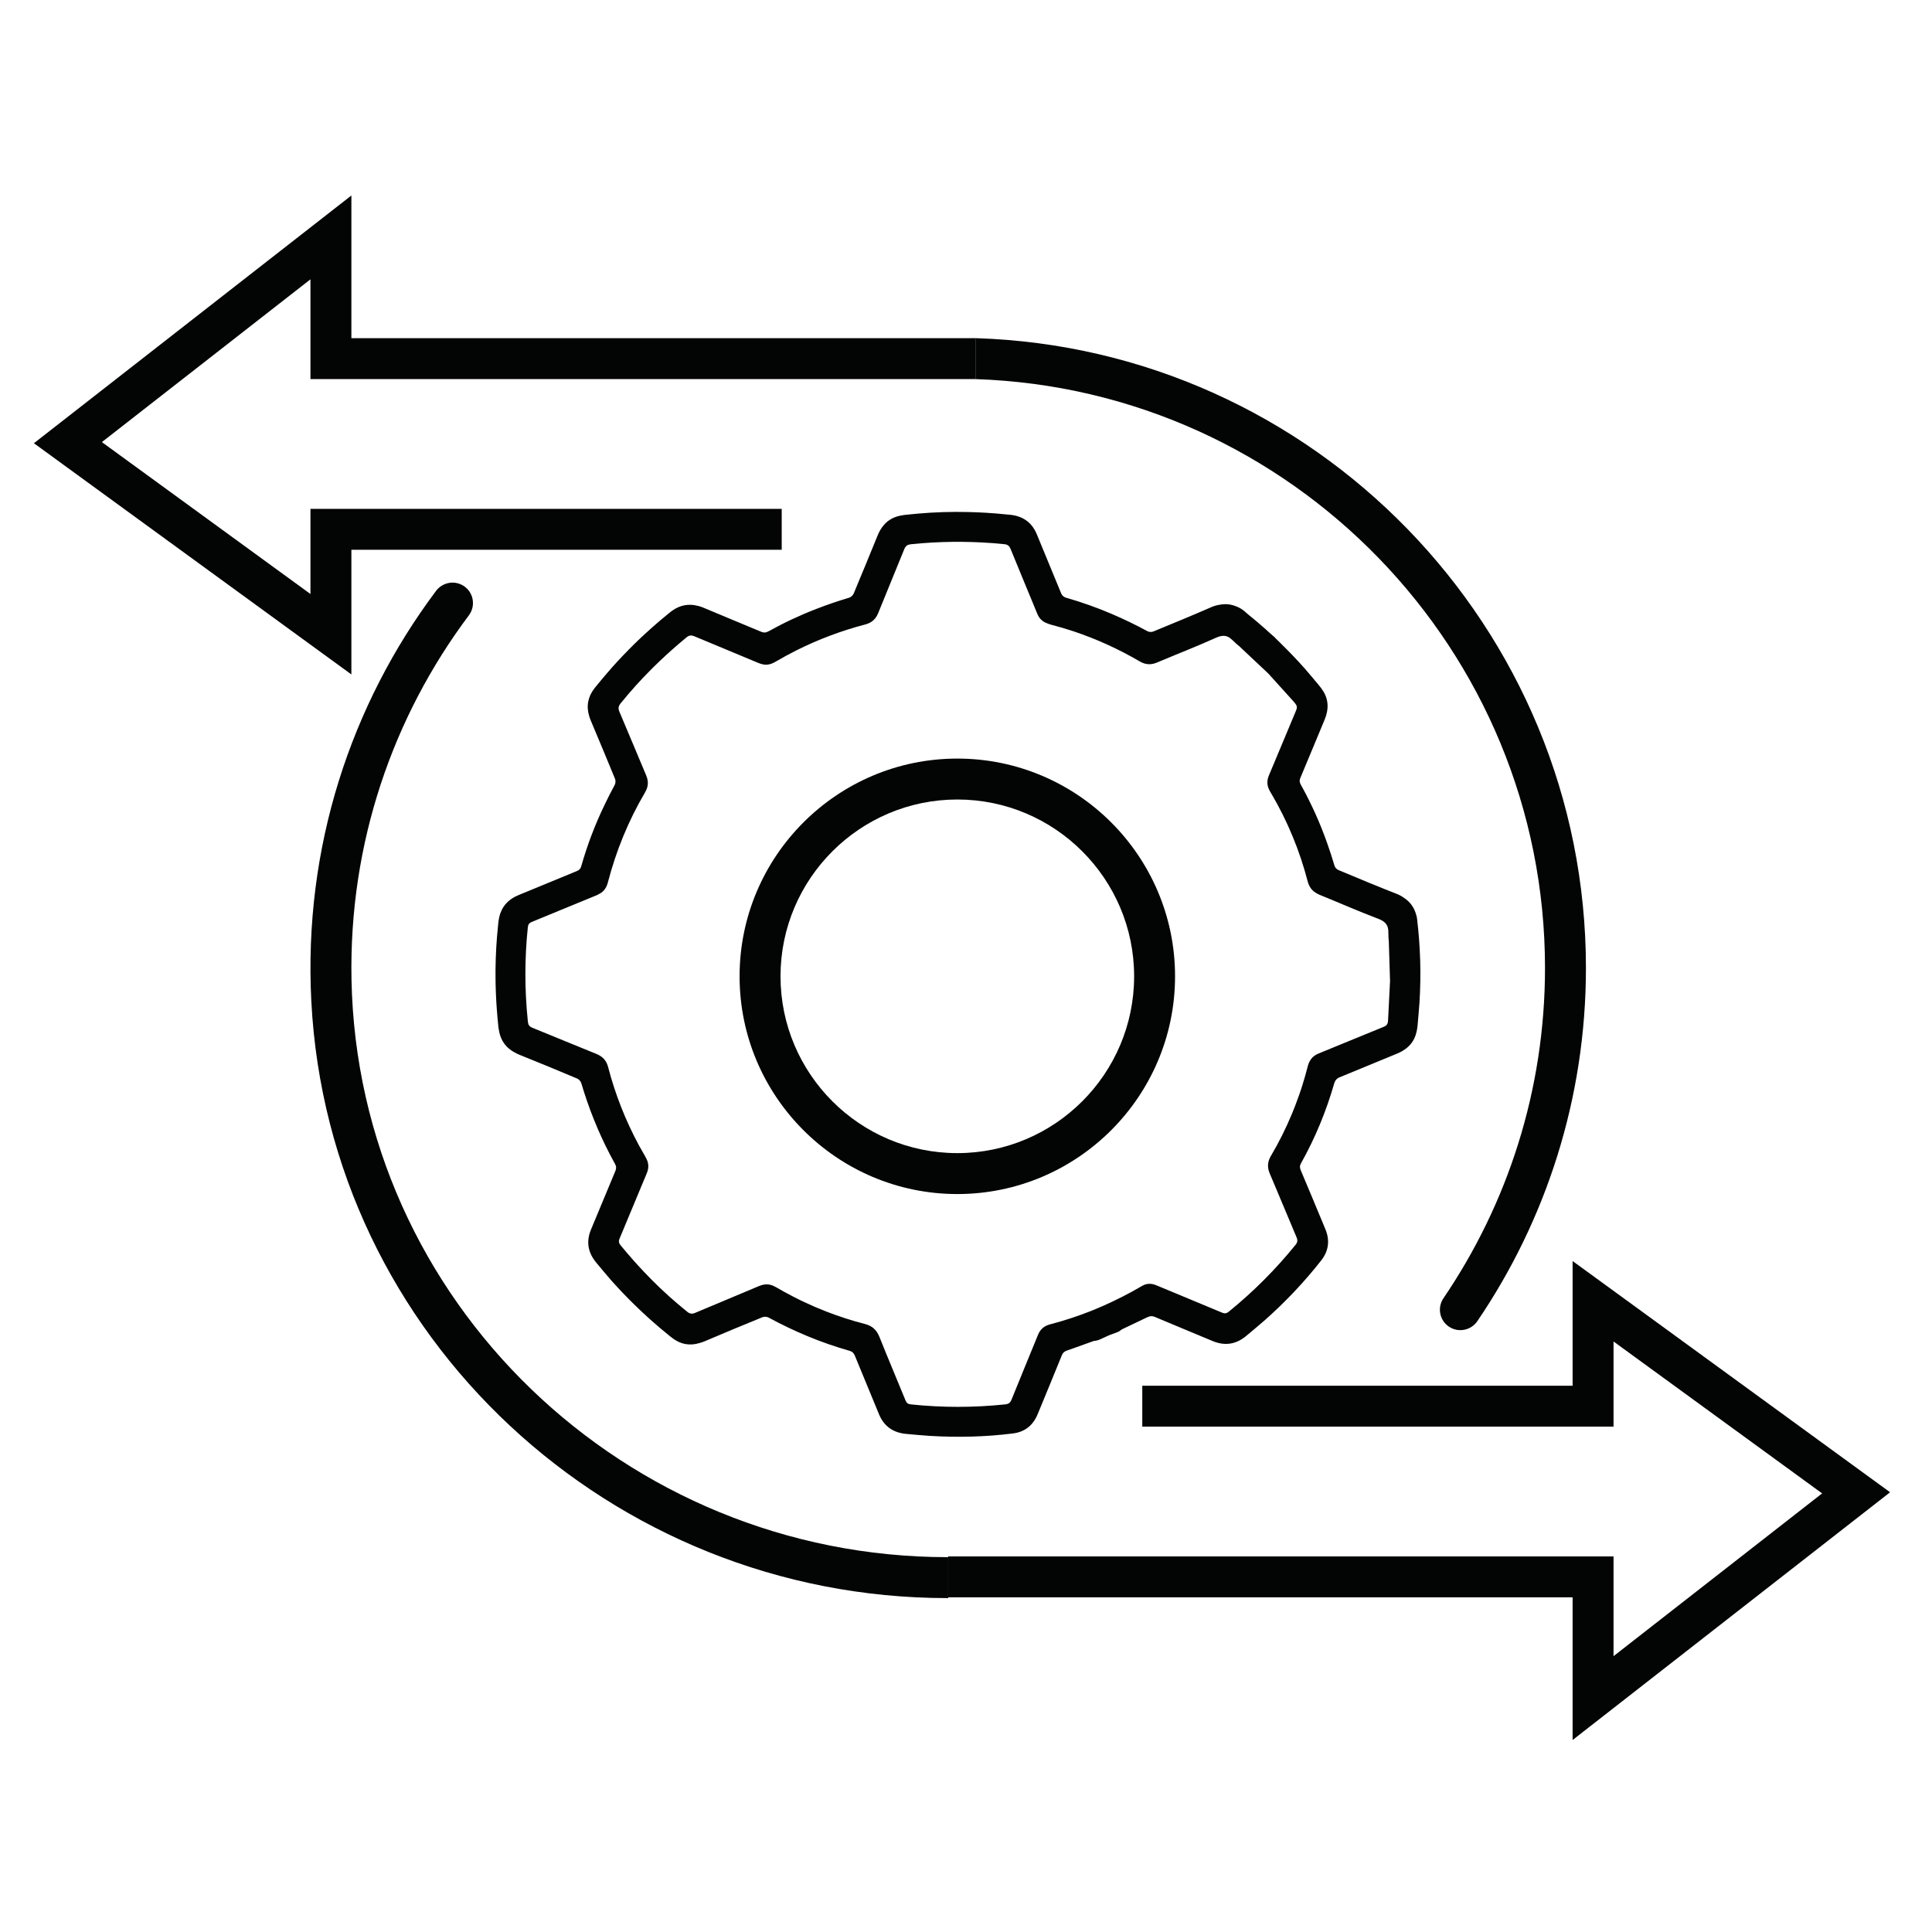
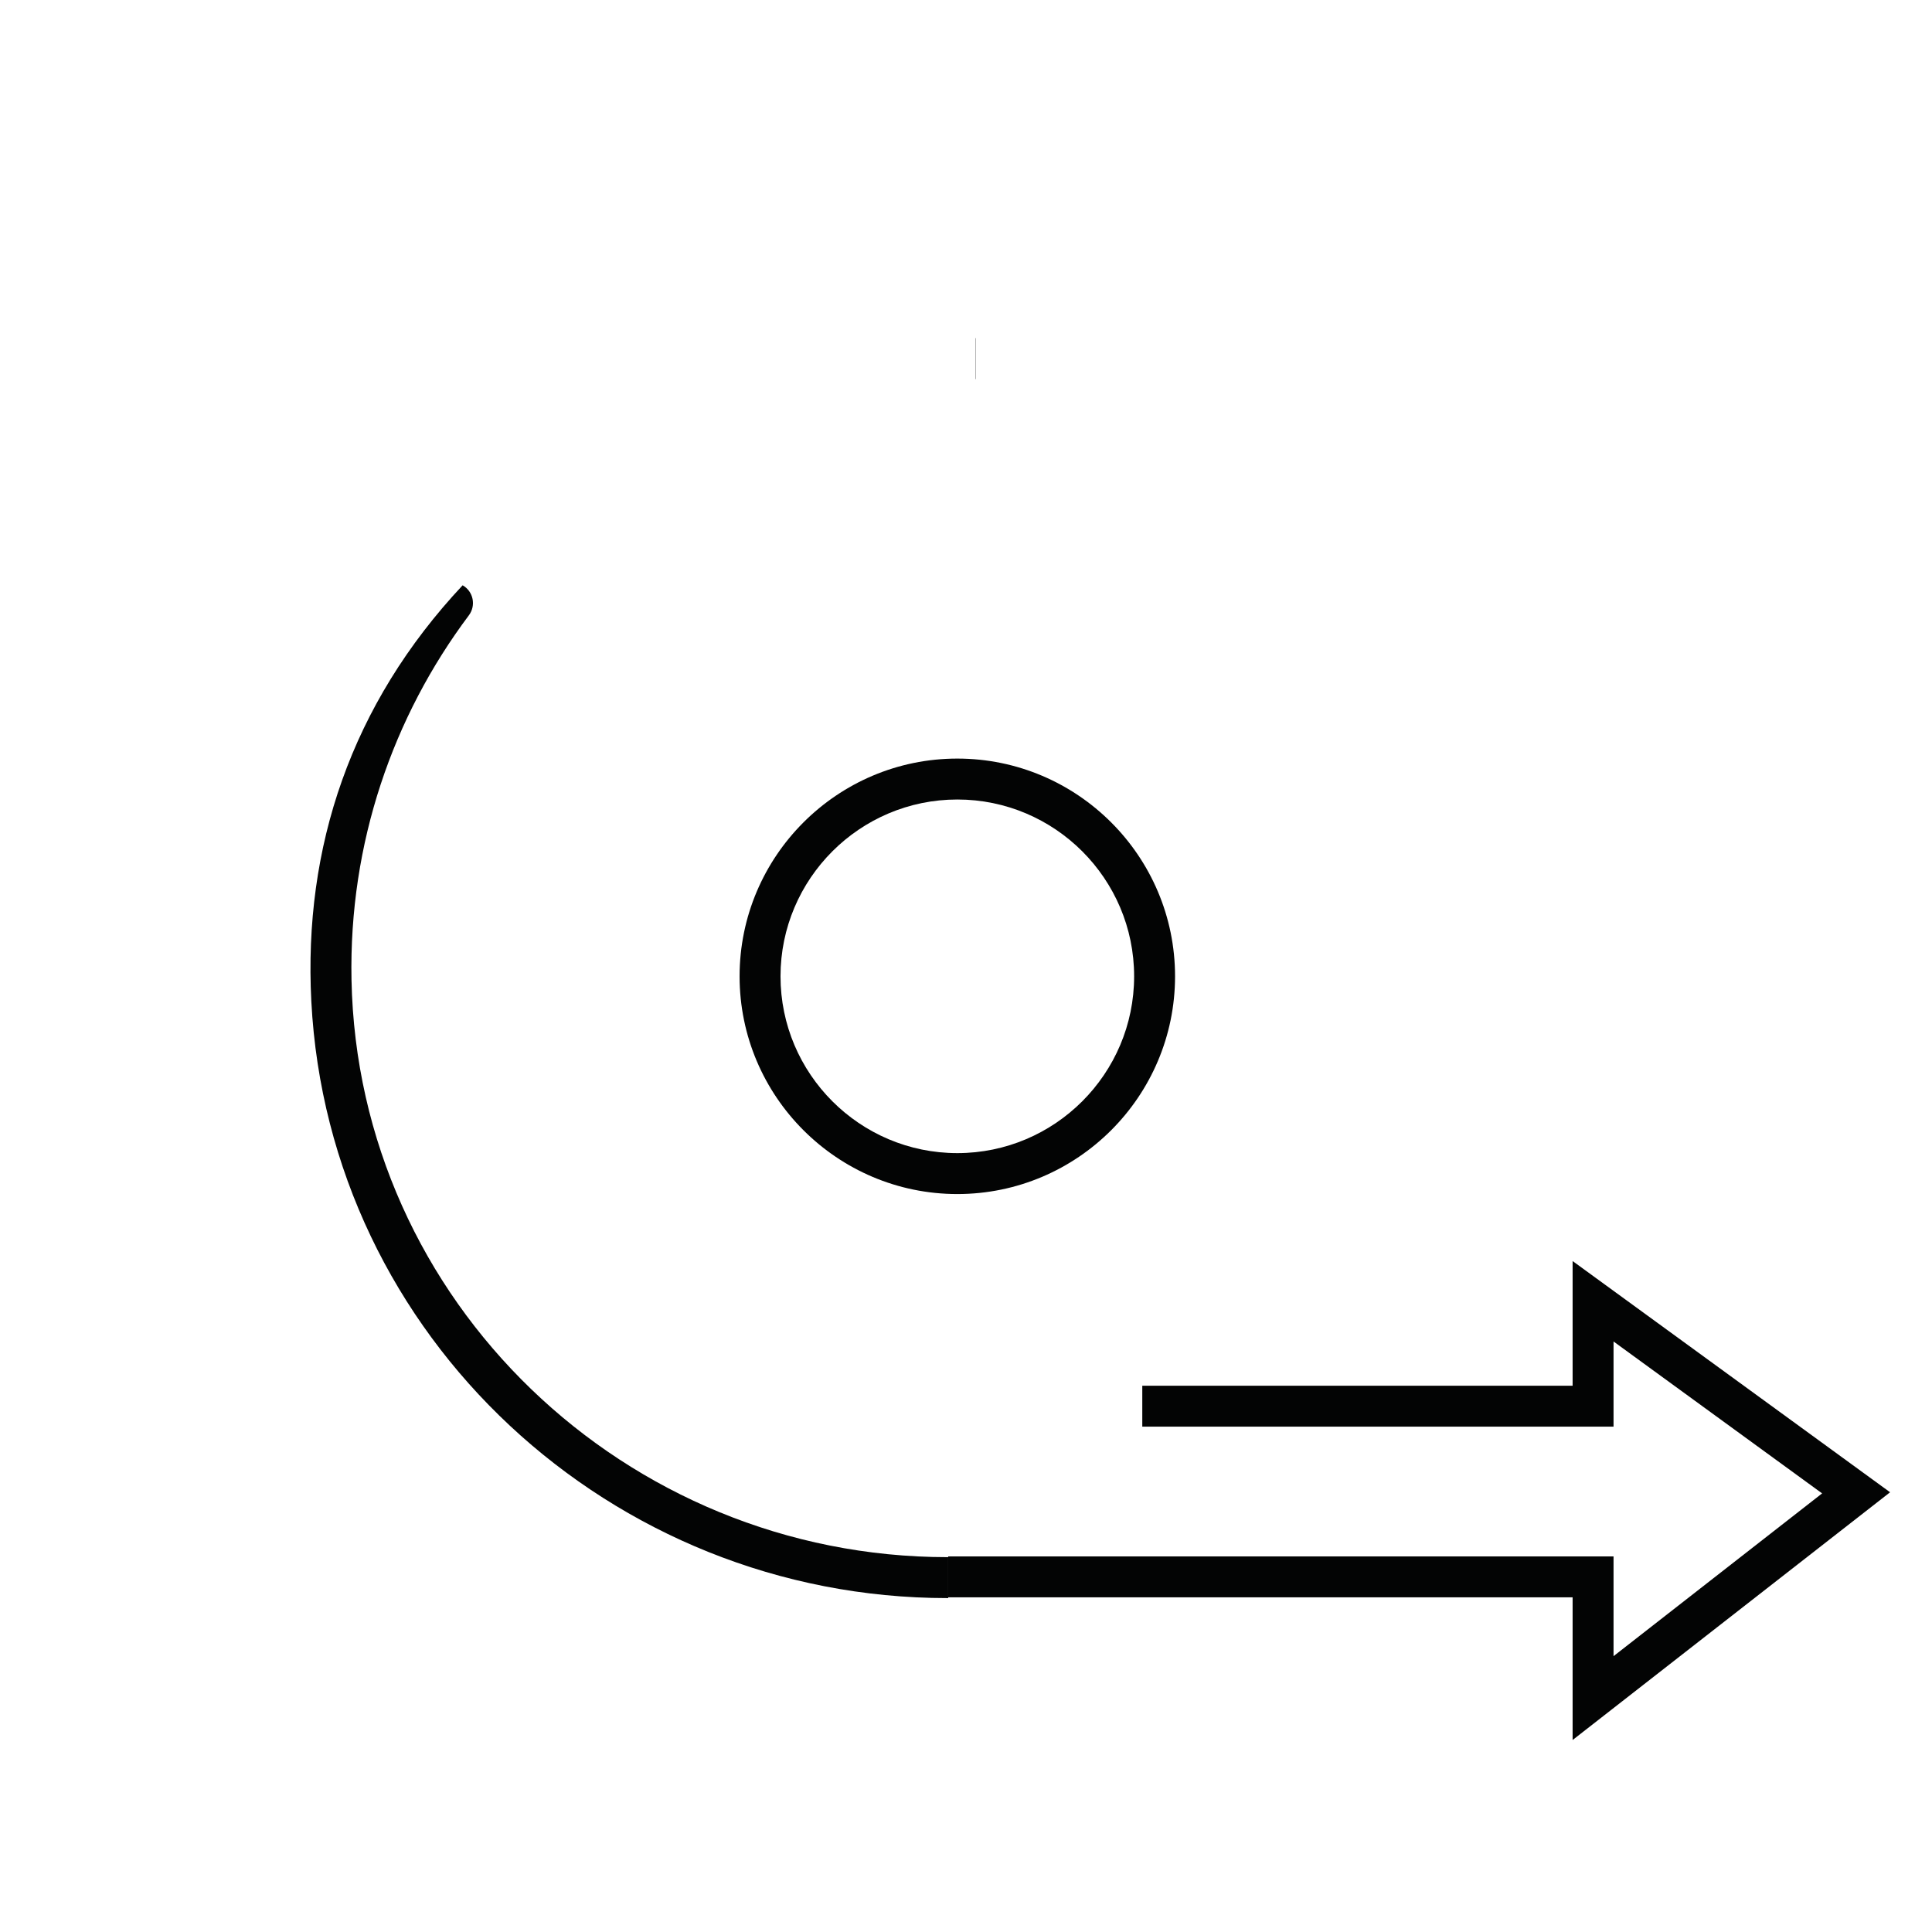
<svg xmlns="http://www.w3.org/2000/svg" width="100%" height="100%" viewBox="0 0 200 200" version="1.1" xml:space="preserve" style="fill-rule:evenodd;clip-rule:evenodd;stroke-linejoin:round;stroke-miterlimit:2;">
  <g transform="matrix(0.623,0,0,0.623,-171.918,13.161)">
-     <path d="M506.591,148.517C506.588,148.595 506.571,148.657 506.559,148.724C506.549,148.777 506.542,148.836 506.528,148.882C506.502,148.959 506.466,149.027 506.424,149.09C506.416,149.102 506.412,149.117 506.404,149.128C506.287,149.283 506.112,149.399 505.866,149.498C502.243,150.963 498.638,152.471 495.018,153.944C494.593,154.116 494.259,154.353 493.986,154.641C493.977,154.65 493.966,154.657 493.958,154.666C493.853,154.78 493.766,154.91 493.682,155.043C493.655,155.085 493.624,155.123 493.6,155.167C493.467,155.405 493.353,155.662 493.278,155.957C492.999,157.042 492.7,158.123 492.362,159.191C492.286,159.428 492.21,159.666 492.131,159.902C492.027,160.216 491.923,160.53 491.813,160.841C491.609,161.422 491.395,162 491.174,162.576C491.025,162.961 490.872,163.344 490.716,163.726C490.678,163.82 490.639,163.913 490.601,164.006C489.606,166.394 488.453,168.711 487.128,170.948C486.546,171.932 486.504,172.856 486.95,173.9C488.451,177.415 489.899,180.953 491.393,184.471C491.607,184.975 491.557,185.308 491.208,185.739C487.903,189.817 484.217,193.509 480.141,196.817C479.743,197.14 479.445,197.17 478.988,196.978C475.365,195.454 471.729,193.961 468.103,192.447C467.288,192.106 466.495,192.092 465.737,192.538C463.586,193.806 461.367,194.931 459.088,195.935C458.518,196.181 457.947,196.426 457.372,196.655C457.36,196.66 457.349,196.665 457.338,196.669C455.08,197.565 452.776,198.326 450.421,198.937C449.439,199.192 448.802,199.757 448.422,200.693C446.968,204.275 445.48,207.843 444.036,211.429C443.821,211.964 443.538,212.172 442.966,212.232C437.745,212.779 432.529,212.781 427.308,212.233C426.832,212.183 426.596,212.012 426.418,211.574C424.981,208.056 423.492,204.558 422.085,201.028C421.617,199.854 420.882,199.183 419.653,198.867C417.456,198.303 415.312,197.605 413.216,196.79C412.606,196.55 411.998,196.304 411.396,196.046C411.322,196.013 411.248,195.981 411.174,195.949C410.569,195.686 409.97,195.411 409.376,195.13C409.205,195.049 409.034,194.969 408.864,194.886C408.465,194.692 408.07,194.487 407.674,194.284C406.745,193.802 405.823,193.302 404.915,192.767C404.77,192.682 404.627,192.612 404.483,192.551C403.813,192.241 403.149,192.208 402.444,192.437C402.305,192.479 402.165,192.528 402.022,192.589C398.468,194.099 394.896,195.568 391.34,197.073C390.928,197.222 390.614,197.179 390.263,196.935C390.024,196.745 389.791,196.549 389.555,196.355C388.767,195.704 387.984,195.047 387.226,194.366C387.135,194.285 387.049,194.202 386.959,194.12C386.097,193.34 385.253,192.541 384.43,191.722C384.289,191.581 384.152,191.436 384.011,191.295C383.314,190.59 382.632,189.869 381.963,189.136C381.723,188.873 381.485,188.608 381.249,188.342C380.503,187.502 379.767,186.652 379.057,185.776C378.983,185.684 378.925,185.598 378.882,185.513C378.753,185.255 378.765,185.008 378.902,184.682C380.231,181.521 381.537,178.352 382.856,175.187C383.001,174.845 383.141,174.501 383.288,174.159C383.303,174.122 383.314,174.087 383.329,174.05C383.364,173.966 383.399,173.881 383.434,173.796C383.816,172.885 383.746,172.047 383.248,171.201C383.246,171.197 383.243,171.193 383.241,171.188C383.195,171.096 383.15,171.005 383.095,170.912C382.766,170.355 382.448,169.793 382.139,169.227C379.907,165.092 378.184,160.743 376.997,156.176C376.778,155.332 376.352,154.742 375.692,154.326C375.503,154.206 375.298,154.098 375.068,154.005C371.489,152.562 367.927,151.074 364.35,149.625C363.906,149.432 363.727,149.173 363.672,148.681C363.663,148.607 363.657,148.533 363.649,148.458C363.118,143.286 363.118,138.117 363.66,132.944C363.711,132.46 363.898,132.237 364.33,132.061C367.929,130.592 371.514,129.089 375.115,127.623C375.143,127.612 375.164,127.594 375.192,127.583C375.199,127.58 375.206,127.576 375.213,127.574C375.302,127.537 375.372,127.486 375.455,127.444C375.566,127.385 375.688,127.333 375.788,127.265C376.174,127.005 376.47,126.673 376.677,126.257C376.79,126.039 376.882,125.801 376.95,125.535C378.32,120.258 380.361,115.251 383.131,110.551C383.683,109.614 383.751,108.722 383.324,107.72C381.829,104.202 380.386,100.662 378.879,97.149C378.627,96.562 378.712,96.199 379.097,95.722C379.111,95.706 379.124,95.691 379.137,95.674C379.882,94.759 380.645,93.864 381.428,92.989C381.495,92.913 381.561,92.836 381.629,92.76C382.385,91.922 383.164,91.107 383.956,90.305C384.185,90.073 384.416,89.843 384.648,89.614C385.317,88.954 385.999,88.307 386.693,87.672C386.973,87.416 387.254,87.162 387.537,86.91C388.365,86.175 389.202,85.45 390.066,84.75C390.474,84.429 390.811,84.4 391.274,84.578C394.838,86.076 398.416,87.541 401.98,89.042C402.127,89.104 402.271,89.152 402.414,89.193C403.193,89.436 403.921,89.333 404.654,88.916C404.687,88.898 404.72,88.884 404.754,88.864C405.925,88.175 407.114,87.528 408.321,86.923C411.963,85.104 415.767,83.674 419.732,82.636C419.824,82.612 419.91,82.582 419.998,82.552C420.031,82.541 420.068,82.532 420.1,82.52C420.174,82.493 420.242,82.461 420.312,82.429C420.356,82.41 420.403,82.393 420.445,82.372C420.519,82.335 420.587,82.292 420.656,82.25C420.689,82.231 420.723,82.214 420.755,82.193C421.25,81.864 421.613,81.398 421.868,80.766C423.306,77.203 424.784,73.656 426.222,70.093C426.452,69.564 426.762,69.37 427.33,69.305C429.651,69.065 431.971,68.936 434.291,68.909C436.395,68.889 438.498,68.953 440.602,69.103C440.708,69.111 440.813,69.115 440.919,69.123C440.963,69.127 441.008,69.132 441.052,69.135C441.669,69.184 442.287,69.24 442.904,69.305C442.914,69.306 442.921,69.309 442.931,69.31C443.428,69.387 443.681,69.614 443.878,70.099C445.129,73.176 446.407,76.241 447.673,79.312C447.831,79.702 447.995,80.09 448.15,80.481C448.17,80.531 448.194,80.575 448.215,80.624C448.25,80.71 448.285,80.795 448.32,80.88C448.656,81.699 449.223,82.198 450.013,82.474C450.203,82.553 450.403,82.626 450.622,82.682C451.866,83.003 453.094,83.365 454.305,83.766C458.143,85.051 461.822,86.722 465.34,88.78C465.816,89.058 466.28,89.21 466.753,89.239C466.775,89.24 466.797,89.238 466.818,89.239C466.911,89.242 467.004,89.244 467.098,89.238C467.184,89.233 467.271,89.219 467.358,89.205C467.387,89.2 467.415,89.199 467.444,89.194C467.689,89.149 467.938,89.072 468.194,88.965C471.457,87.589 474.762,86.307 477.99,84.854C478.913,84.439 479.608,84.398 480.29,84.857C480.48,85.012 480.659,85.176 480.846,85.332C481.177,85.675 481.539,85.987 481.904,86.282L486.661,90.755L486.662,90.751C488.04,92.289 489.425,93.822 490.818,95.348C490.926,95.481 491.043,95.605 491.152,95.739C491.468,96.131 491.525,96.424 491.328,96.889C491.143,97.328 490.963,97.77 490.78,98.21C489.445,101.379 488.132,104.558 486.796,107.728C486.401,108.664 486.476,109.516 486.988,110.382C487.109,110.585 487.224,110.791 487.342,110.995C487.591,111.423 487.838,111.852 488.074,112.286C488.137,112.4 488.197,112.515 488.259,112.629C488.516,113.108 488.769,113.588 489.012,114.073C489.056,114.161 489.1,114.251 489.144,114.34C489.362,114.78 489.573,115.224 489.779,115.669C489.853,115.829 489.928,115.989 490.001,116.149C490.518,117.293 490.999,118.453 491.439,119.629C491.452,119.664 491.465,119.699 491.478,119.734C491.695,120.32 491.905,120.91 492.104,121.505C492.113,121.531 492.122,121.557 492.131,121.584C492.548,122.836 492.923,124.104 493.256,125.389C493.26,125.405 493.267,125.416 493.271,125.43C493.33,125.639 493.402,125.833 493.487,126.011C493.523,126.089 493.565,126.161 493.606,126.233C493.671,126.345 493.743,126.451 493.82,126.551C493.898,126.651 493.985,126.745 494.075,126.834C494.147,126.904 494.223,126.97 494.303,127.033C494.409,127.116 494.523,127.194 494.644,127.265C494.752,127.329 494.865,127.389 494.986,127.445C495.037,127.469 495.078,127.5 495.133,127.522C498.413,128.857 501.656,130.288 504.966,131.543C505.995,131.934 506.526,132.44 506.628,133.387C506.63,133.406 506.632,133.427 506.633,133.446C506.645,133.574 506.651,133.709 506.647,133.853C506.634,134.345 506.673,134.838 506.723,135.32L506.924,141.846L506.928,141.844C506.806,144.068 506.691,146.292 506.591,148.517ZM511.934,138.473L511.94,138.469L511.927,138.301C511.859,136.121 511.698,133.944 511.44,131.771L511.429,131.626L511.425,131.629C511.394,131.276 511.302,130.93 511.182,130.591C510.841,129.542 510.203,128.703 509.279,128.089C508.9,127.813 508.486,127.58 508.046,127.408C504.787,126.136 501.559,124.785 498.331,123.436C498.064,123.325 497.78,123.01 497.698,122.733C497.352,121.552 496.975,120.384 496.568,119.229C495.37,115.771 493.867,112.439 492.082,109.225C491.872,108.847 491.853,108.544 492.02,108.146C493.377,104.921 494.707,101.685 496.055,98.457C496.794,96.687 496.723,95.009 495.682,93.514C495.536,93.29 495.376,93.07 495.194,92.852C494.364,91.856 493.543,90.853 492.684,89.882C491.435,88.472 490.13,87.121 488.79,85.807C488.757,85.772 488.725,85.736 488.693,85.701C488.549,85.546 488.392,85.407 488.24,85.262C488.097,85.125 487.959,84.982 487.815,84.845L487.819,84.821L487.147,84.241C485.95,83.138 484.716,82.075 483.443,81.052L482.619,80.342L482.618,80.347C482.237,80.029 481.791,79.788 481.312,79.613C480.472,79.269 479.595,79.185 478.688,79.349C478.193,79.419 477.705,79.551 477.245,79.753C474.041,81.157 470.802,82.485 467.566,83.814C467.299,83.924 466.875,83.902 466.622,83.764C464.681,82.704 462.699,81.747 460.678,80.886C458.235,79.841 455.729,78.947 453.159,78.214C452.789,78.109 452.557,77.942 452.386,77.673C452.342,77.599 452.3,77.522 452.263,77.432C451.119,74.633 449.96,71.84 448.806,69.045C448.641,68.642 448.472,68.24 448.309,67.837C448.305,67.826 448.3,67.818 448.296,67.808C448.277,67.761 448.257,67.714 448.237,67.667C447.404,65.645 445.869,64.599 443.721,64.405C443.564,64.391 443.406,64.376 443.249,64.362C442.152,64.247 441.054,64.156 439.957,64.089C439.92,64.086 439.883,64.082 439.847,64.08C439.831,64.079 439.815,64.078 439.799,64.077C439.42,64.055 439.043,64.037 438.665,64.02C438.31,64.004 437.955,63.989 437.601,63.978C437.377,63.971 437.154,63.963 436.93,63.958C434.101,63.887 431.275,63.969 428.455,64.22C428.437,64.222 428.419,64.223 428.402,64.225C427.991,64.261 427.581,64.302 427.171,64.346C426.862,64.377 426.551,64.403 426.242,64.437C426.166,64.446 426.097,64.464 426.022,64.474C426.015,64.475 426.008,64.476 426.001,64.477C425.973,64.48 425.948,64.488 425.922,64.491C425.745,64.52 425.569,64.547 425.402,64.588C424.195,64.863 423.244,65.489 422.553,66.446C422.259,66.843 422.007,67.296 421.798,67.806C420.473,71.044 419.154,74.284 417.798,77.51C417.679,77.794 417.35,78.099 417.057,78.186C415.214,78.734 413.402,79.354 411.62,80.046C408.883,81.099 406.225,82.344 403.647,83.778C403.198,84.028 402.845,84.027 402.389,83.834C399.224,82.5 396.042,81.209 392.88,79.869C392.612,79.756 392.349,79.664 392.088,79.589C392.033,79.573 391.98,79.567 391.925,79.553C391.737,79.505 391.548,79.457 391.363,79.429C389.845,79.192 388.441,79.63 387.132,80.746C386.638,81.166 386.129,81.568 385.633,81.985C385.619,81.997 385.606,82.009 385.592,82.021C384.764,82.721 383.958,83.443 383.162,84.175C382.913,84.403 382.664,84.631 382.418,84.862C381.743,85.499 381.083,86.149 380.432,86.81C380.091,87.155 379.753,87.504 379.419,87.855C378.826,88.479 378.241,89.111 377.668,89.755C377.349,90.113 377.037,90.479 376.724,90.843C376.137,91.527 375.559,92.217 374.993,92.922C374.923,93.01 374.847,93.093 374.777,93.182C373.647,94.611 373.342,96.178 373.848,97.848C373.92,98.094 374.008,98.342 374.112,98.593C375.465,101.82 376.823,105.044 378.146,108.283C378.262,108.569 378.246,109.017 378.1,109.285C377.495,110.402 376.923,111.531 376.381,112.672C374.807,115.93 373.53,119.313 372.533,122.809C372.414,123.228 372.205,123.449 371.809,123.611C368.57,124.933 365.341,126.28 362.105,127.61C360.835,128.132 359.923,128.921 359.368,129.986C359.351,130.019 359.338,130.055 359.321,130.088C359.236,130.261 359.157,130.439 359.091,130.626C359.061,130.709 359.038,130.797 359.012,130.883C358.969,131.023 358.928,131.164 358.896,131.312C358.864,131.455 358.841,131.604 358.819,131.753C358.809,131.818 358.793,131.877 358.785,131.944C358.777,132.011 358.772,132.078 358.764,132.146C358.761,132.183 358.752,132.218 358.749,132.256C358.735,132.435 358.716,132.615 358.698,132.794C358.449,135.153 358.316,137.513 358.291,139.872C358.29,139.96 358.288,140.049 358.287,140.136C358.283,140.622 358.286,141.108 358.292,141.594C358.294,141.843 358.298,142.092 358.302,142.341C358.311,142.731 358.321,143.12 358.335,143.51C358.347,143.838 358.361,144.165 358.377,144.492C358.394,144.858 358.413,145.222 358.435,145.588C358.452,145.862 358.472,146.136 358.492,146.409C358.567,147.451 358.654,148.492 358.767,149.534C358.776,149.611 358.793,149.679 358.804,149.755C358.805,149.765 358.806,149.776 358.807,149.786C358.815,149.857 358.833,149.923 358.843,149.992C358.866,150.121 358.883,150.255 358.911,150.379C359.234,151.881 360.081,153.007 361.439,153.737C361.704,153.886 361.983,154.026 362.286,154.148C365.492,155.437 368.687,156.756 371.871,158.097C372.154,158.216 372.449,158.552 372.537,158.848C373.755,162.959 375.328,166.92 377.304,170.712C377.577,171.237 377.858,171.758 378.146,172.276C378.38,172.699 378.377,173.037 378.198,173.467C378.071,173.767 377.948,174.069 377.821,174.37C376.7,177.047 375.591,179.73 374.474,182.409C374.38,182.636 374.285,182.864 374.191,183.091C374.19,183.094 374.189,183.096 374.188,183.099C374.178,183.121 374.17,183.143 374.16,183.165C373.307,185.209 373.655,187.048 375.061,188.72C375.407,189.132 375.751,189.546 376.095,189.959C376.33,190.242 376.569,190.52 376.808,190.798C377.061,191.096 377.312,191.396 377.571,191.689C377.611,191.734 377.654,191.776 377.693,191.821C378.289,192.49 378.899,193.146 379.518,193.794C379.848,194.141 380.184,194.482 380.52,194.823C380.759,195.065 381.002,195.303 381.245,195.542C382.097,196.384 382.97,197.204 383.862,198.004C383.915,198.052 383.967,198.1 384.021,198.147C384.516,198.589 385.014,199.027 385.523,199.455C386.119,199.962 386.722,200.462 387.334,200.954C387.399,201.006 387.465,201.045 387.529,201.094C387.57,201.125 387.609,201.16 387.649,201.191C389.052,202.279 390.592,202.534 392.212,202.032C392.499,201.951 392.789,201.854 393.085,201.728C396.263,200.372 399.454,199.046 402.654,197.742C402.938,197.627 403.385,197.656 403.656,197.803C407.944,200.13 412.419,201.997 417.112,203.33C417.584,203.464 417.821,203.707 418,204.144C419.321,207.384 420.67,210.613 421.999,213.849C422.841,215.898 424.388,216.952 426.564,217.141C427.855,217.253 429.145,217.387 430.438,217.465C435.065,217.742 439.683,217.64 444.283,217.058C446.252,216.809 447.61,215.709 448.366,213.879C449.718,210.605 451.069,207.331 452.4,204.049C452.571,203.624 452.833,203.432 453.256,203.283C454.745,202.756 456.235,202.227 457.721,201.689C458.051,201.668 458.393,201.589 458.738,201.436C459.223,201.219 459.703,200.99 460.186,200.769C460.653,200.594 461.122,200.427 461.587,200.247C461.889,200.13 462.142,199.962 462.36,199.769C463.755,199.113 465.146,198.448 466.534,197.779C466.998,197.555 467.362,197.494 467.857,197.703C471.037,199.054 474.238,200.357 477.424,201.697C479.509,202.573 481.385,202.255 483.094,200.801C484.065,199.975 485.058,199.175 486.013,198.331C489.474,195.28 492.638,191.942 495.488,188.314C496.722,186.744 496.958,184.987 496.184,183.126C494.825,179.855 493.465,176.585 492.087,173.322C491.913,172.909 491.902,172.579 492.128,172.176C494.51,167.935 496.343,163.463 497.682,158.79C497.837,158.38 498.043,158.108 498.451,157.92C501.679,156.603 504.896,155.261 508.121,153.936C508.375,153.831 508.614,153.716 508.841,153.591C508.898,153.56 508.946,153.524 509,153.492C509.174,153.389 509.345,153.283 509.502,153.167C509.511,153.16 509.519,153.153 509.528,153.145C510.316,152.556 510.876,151.796 511.181,150.858C511.202,150.797 511.216,150.731 511.235,150.669C511.271,150.538 511.313,150.411 511.34,150.275C511.412,149.962 511.469,149.638 511.497,149.292C511.6,148.022 511.736,146.754 511.816,145.482C511.962,143.143 512.002,140.807 511.934,138.473Z" style="fill:rgb(3,4,4);fill-rule:nonzero;" />
+     </g>
+   <g transform="matrix(0.623,0,0,0.623,-171.918,13.161)">
+     <path d="M433.421,237.617C379.906,237.617 335.396,195.152 334.358,141.647C333.918,118.952 341.247,97.955 353.855,81.129C355.086,79.487 354.61,77.143 352.825,76.129C334.284,95.912 326.357,119.654 327.682,145.248C330.571,201.049 377.504,244.418 433.38,244.418L433.508,244.418L433.508,237.617L433.421,237.617Z" style="fill:rgb(3,4,4);fill-rule:nonzero;" />
  </g>
  <g transform="matrix(0.623,0,0,0.623,-171.918,13.161)">
-     <path d="M433.421,237.617C379.906,237.617 335.396,195.152 334.358,141.647C333.918,118.952 341.247,97.955 353.855,81.129C355.086,79.487 354.61,77.143 352.825,76.129C351.327,75.278 349.437,75.686 348.404,77.064C334.284,95.912 326.357,119.654 327.682,145.248C330.571,201.049 377.504,244.418 433.38,244.418L433.508,244.418L433.508,237.617L433.421,237.617Z" style="fill:rgb(3,4,4);fill-rule:nonzero;" />
-   </g>
+     </g>
  <g transform="matrix(0.623,0,0,0.623,-171.918,13.161)">
-     <path d="M438.055,35.064L438.055,41.869C490.524,43.608 532.675,86.827 532.675,139.713C532.675,160.039 526.444,178.934 515.797,194.599C514.735,196.163 515.159,198.292 516.737,199.334C518.297,200.362 520.39,199.938 521.439,198.393C532.817,181.644 539.476,161.443 539.476,139.713C539.476,83.077 494.275,36.805 438.055,35.064Z" style="fill:rgb(3,4,4);fill-rule:nonzero;" />
-   </g>
-   <g transform="matrix(0.623,0,0,0.623,-171.918,13.161)">
-     <path d="M334.339,35.066L334.339,11.358L281.587,52.523L334.339,90.943L334.339,70.229L405.844,70.229L405.844,63.428L327.538,63.428L327.538,77.577L292.88,52.335L327.538,25.289L327.538,41.866L438.055,41.866L438.055,35.066L334.339,35.066Z" style="fill:rgb(3,4,4);fill-rule:nonzero;" />
-   </g>
+     </g>
  <g transform="matrix(0.623,0,0,0.623,-171.918,13.161)">
    <rect x="438.055" y="35.066" width="0.039" height="6.8" style="fill:rgb(3,4,4);fill-rule:nonzero;" />
  </g>
  <g transform="matrix(0.623,0,0,0.623,-171.918,13.161)">
    <rect x="433.507" y="237.491" width="0.001" height="6.801" style="fill:rgb(3,4,4);fill-rule:nonzero;" />
  </g>
  <g transform="matrix(0.623,0,0,0.623,-171.918,13.161)">
    <path d="M590.014,226.835L537.262,188.415L537.262,209.129L465.757,209.129L465.757,215.929L544.063,215.929L544.063,201.78L578.721,227.022L544.063,254.068L544.063,237.491L433.508,237.491L433.508,244.292L537.262,244.292L537.262,268L590.014,226.835Z" style="fill:rgb(3,4,4);fill-rule:nonzero;" />
  </g>
  <g transform="matrix(0.623,0,0,0.623,-171.918,13.161)">
    <path d="M435.024,111.723C418.823,111.723 405.645,124.902 405.645,141.101C405.645,157.302 418.823,170.48 435.024,170.48C451.223,170.48 464.402,157.302 464.402,141.101C464.402,124.902 451.223,111.723 435.024,111.723ZM435.024,177.281C415.074,177.281 398.844,161.051 398.844,141.101C398.844,121.152 415.074,104.923 435.024,104.923C454.973,104.923 471.202,121.152 471.202,141.101C471.202,161.051 454.973,177.281 435.024,177.281Z" style="fill:rgb(3,4,4);fill-rule:nonzero;" />
  </g>
</svg>